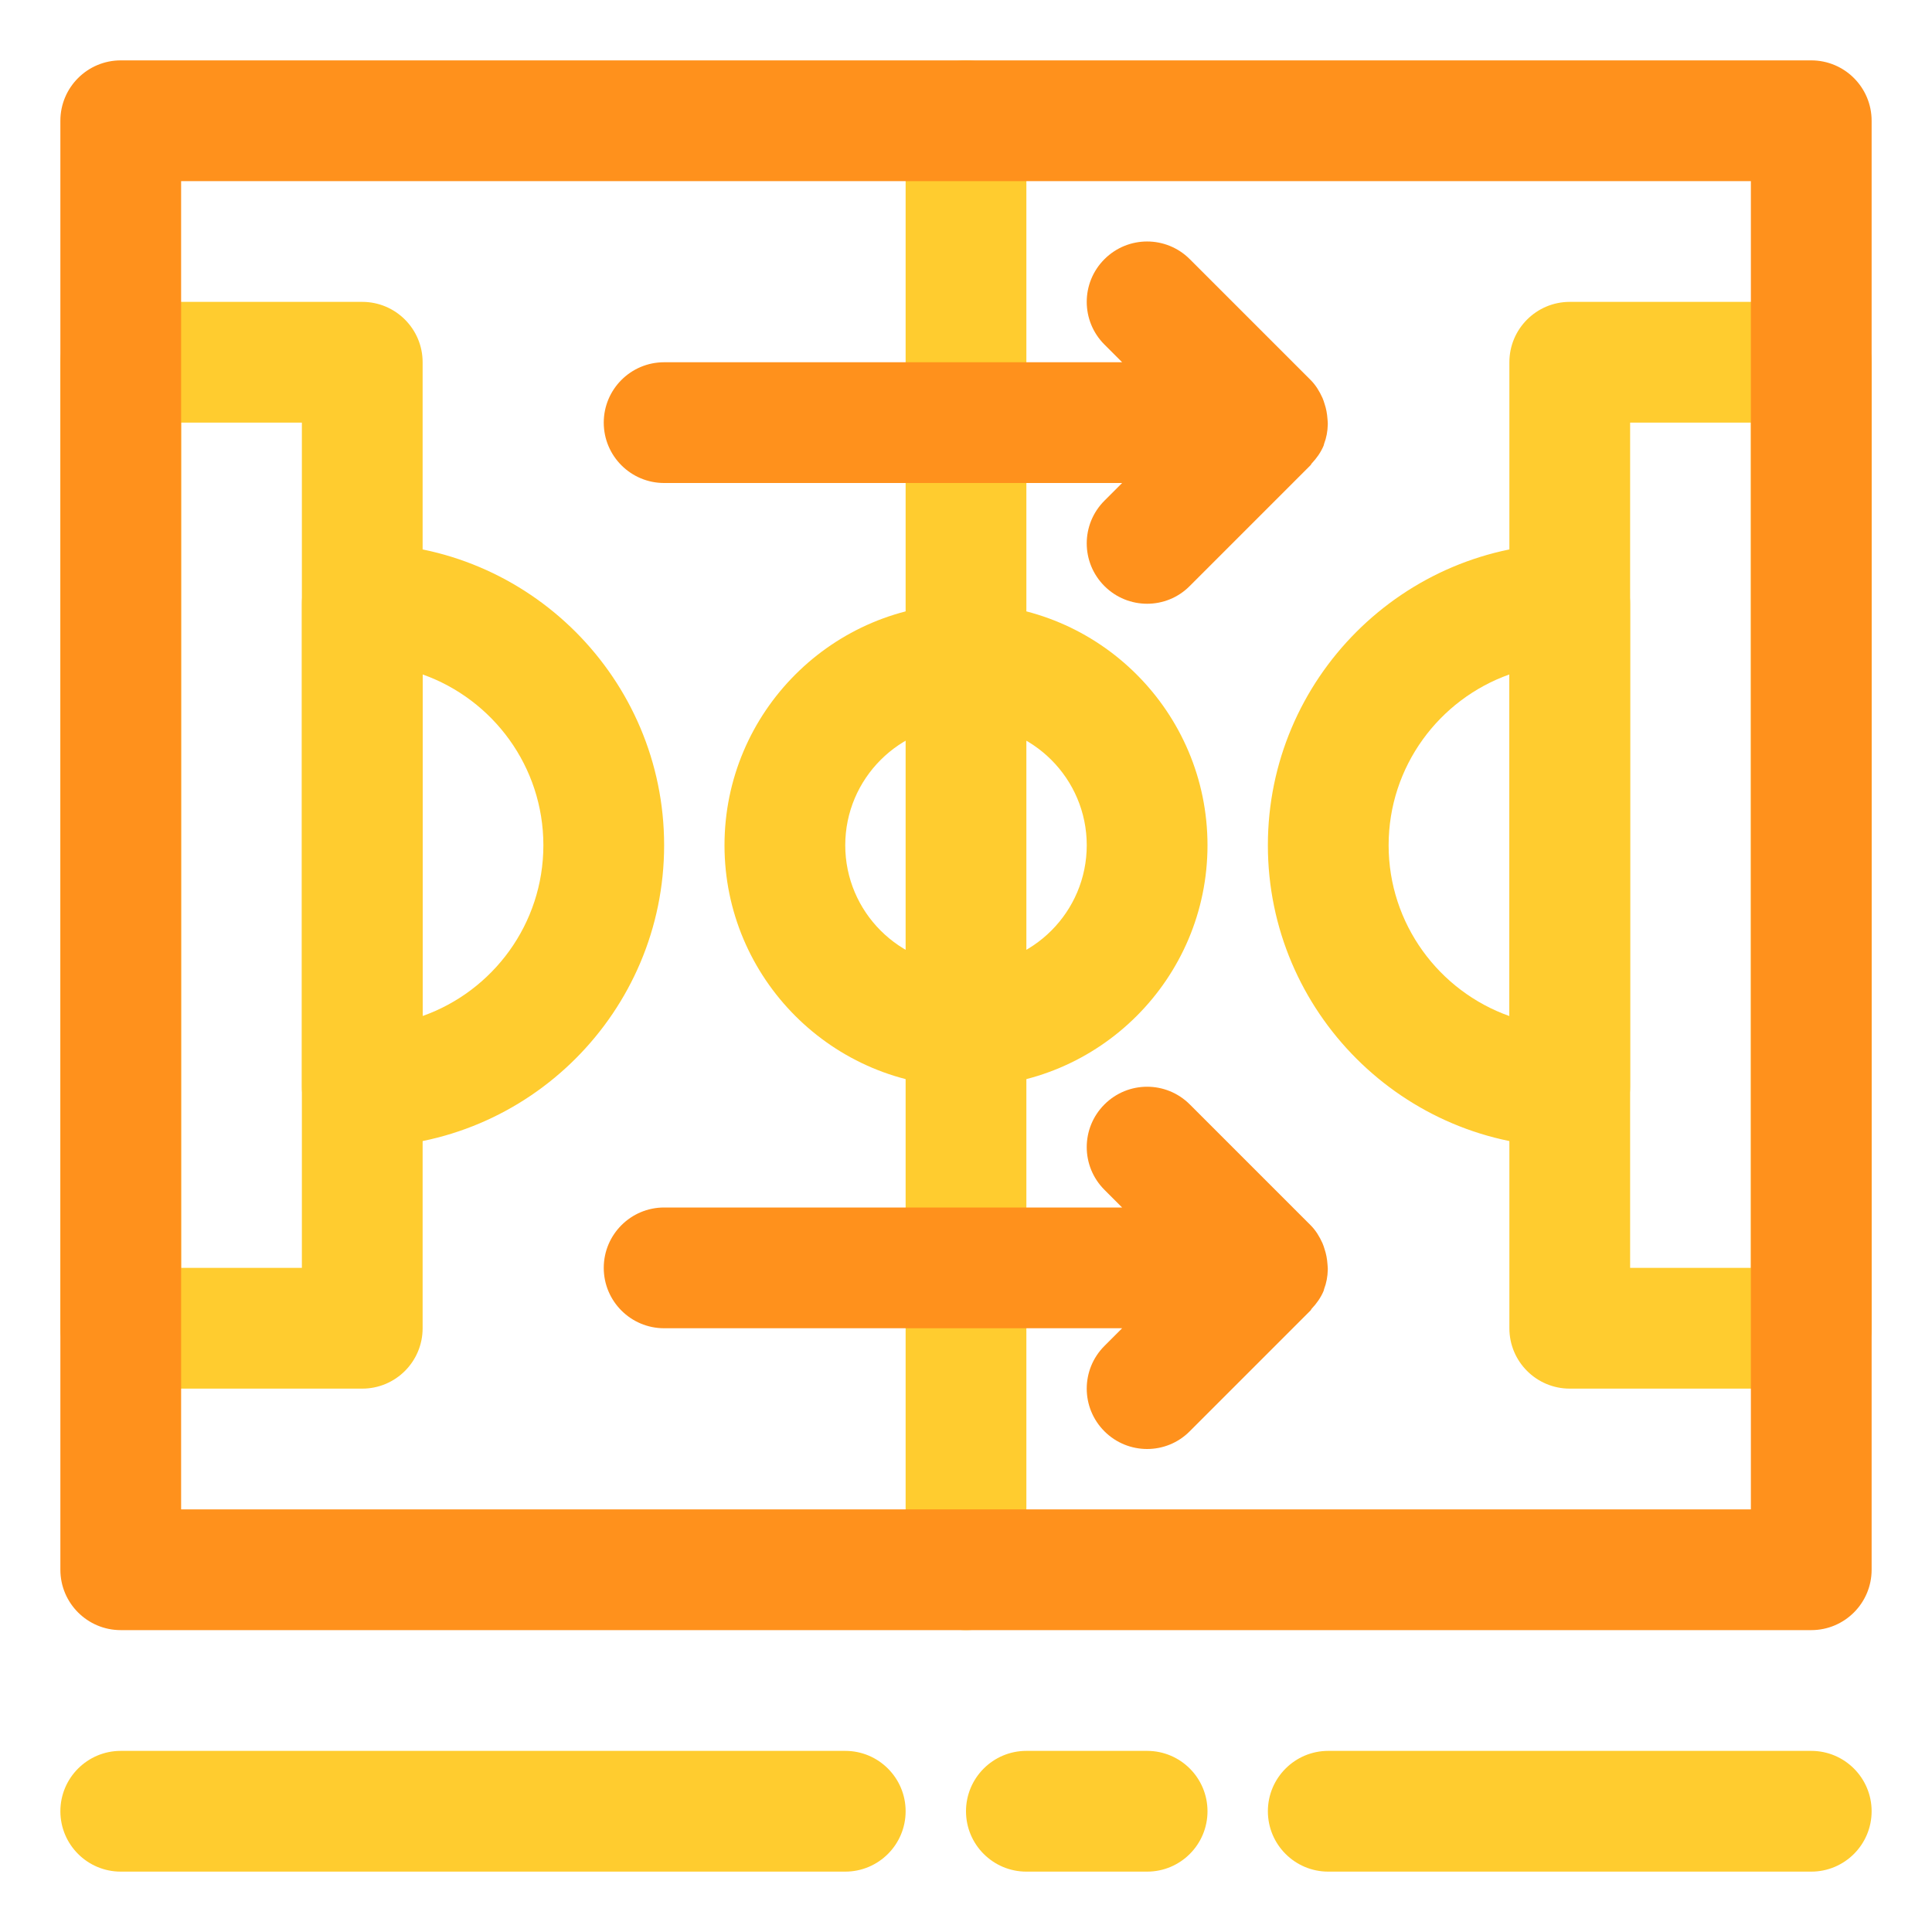
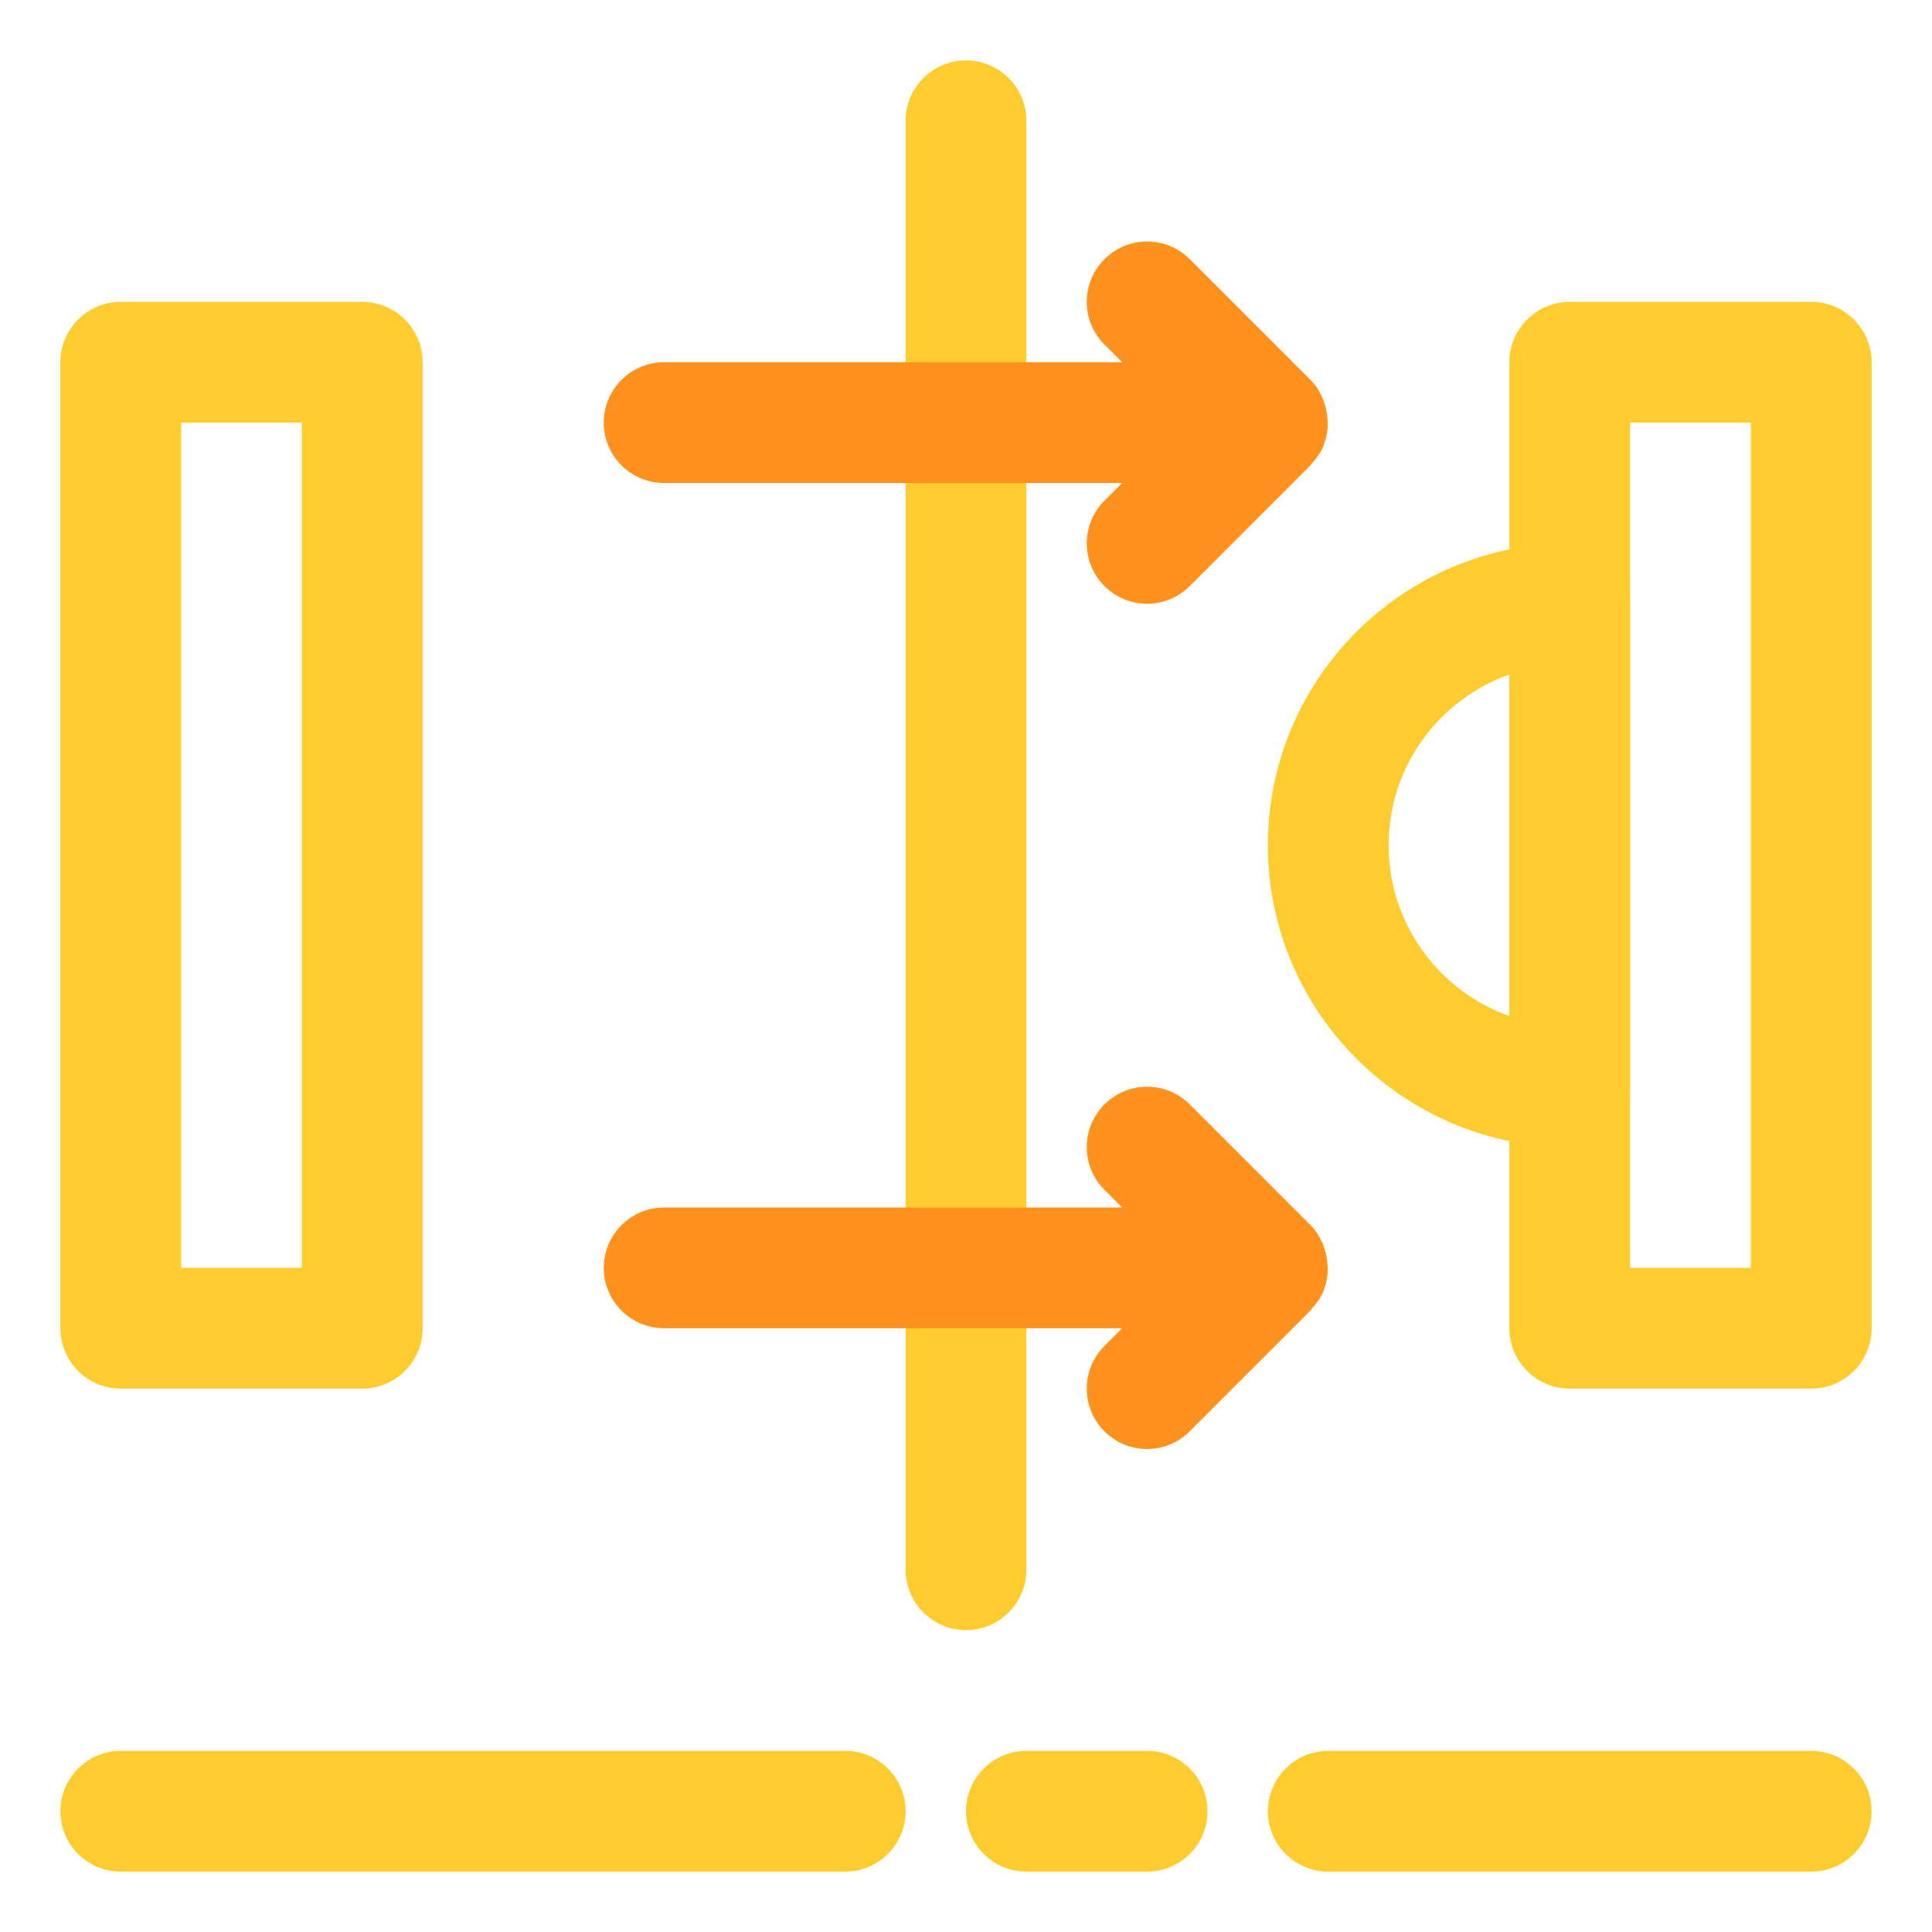
<svg xmlns="http://www.w3.org/2000/svg" width="800px" height="800px" viewBox="0 0 32 32" enable-background="new 0 0 32 32" version="1.1" xml:space="preserve">
  <g id="ball" />
  <g id="wistle" />
  <g id="pitch" />
  <g id="goal" />
  <g id="socks" />
  <g id="shoe" />
  <g id="jersey" />
  <g id="bottle" />
  <g id="shorts" />
  <g id="corner" />
  <g id="winner" />
  <g id="trophy" />
  <g id="substitution" />
  <g id="medal_award" />
  <g id="strategy">
    <path d="M6,23H2c-0.552,0-1-0.448-1-1V6c0-0.552,0.448-1,1-1h4c0.552,0,1,0.448,1,1v16C7,22.552,6.552,23,6,23z    M3,21h2V7H3V21z" fill="#FFCC2F" />
    <path d="M30,23h-4c-0.552,0-1-0.448-1-1V6c0-0.552,0.448-1,1-1h4c0.552,0,1,0.448,1,1v16C31,22.552,30.552,23,30,23   z M27,21h2V7h-2V21z" fill="#FFCC2F" />
-     <path d="M16,18c-2.206,0-4-1.794-4-4c0-2.206,1.794-4,4-4c2.206,0,4,1.794,4,4C20,16.206,18.206,18,16,18z M16,12   c-1.103,0-2,0.897-2,2s0.897,2,2,2s2-0.897,2-2S17.103,12,16,12z" fill="#FFCC2F" />
    <path d="M16,27c-0.552,0-1-0.448-1-1V2c0-0.552,0.448-1,1-1c0.552,0,1,0.448,1,1v24C17,26.552,16.552,27,16,27z" fill="#FFCC2F" />
-     <path d="M6,19c-0.552,0-1-0.448-1-1v-8c0-0.552,0.448-1,1-1c2.757,0,5,2.243,5,5C11,16.757,8.757,19,6,19z    M7,11.171v5.657C8.164,16.416,9,15.304,9,14S8.164,11.584,7,11.171z" fill="#FFCC2F" />
    <path d="M26,19c-2.757,0-5-2.243-5-5c0-2.757,2.243-5,5-5c0.552,0,1,0.448,1,1v8C27,18.552,26.552,19,26,19z    M25,11.171c-1.164,0.413-2,1.525-2,2.829s0.836,2.416,2,2.829V11.171z" fill="#FFCC2F" />
    <path d="M21.931,7.352c-0.003,0.009-0.003,0.018-0.007,0.027c0,0.001,0,0.002-0.001,0.003   c-0.047,0.112-0.116,0.208-0.196,0.293c-0.009,0.009-0.011,0.022-0.021,0.031l-2,2C19.512,9.902,19.256,10,19,10   c-0.256,0-0.512-0.098-0.707-0.293c-0.391-0.391-0.391-1.023,0-1.414L18.586,8H11c-0.552,0-1-0.448-1-1c0-0.552,0.448-1,1-1h7.586   l-0.293-0.293c-0.391-0.391-0.391-1.023,0-1.414c0.391-0.391,1.023-0.391,1.414,0l2,2c0.087,0.087,0.148,0.189,0.197,0.297   c0.015,0.033,0.024,0.065,0.035,0.099c0.027,0.08,0.042,0.162,0.048,0.246c0.002,0.035,0.007,0.068,0.005,0.103   C21.989,7.144,21.97,7.25,21.931,7.352z" fill="#FF911C" />
    <path d="M21.931,21.352c-0.003,0.009-0.003,0.018-0.007,0.027c0,0.001,0,0.002-0.001,0.003   c-0.047,0.112-0.116,0.208-0.196,0.293c-0.009,0.009-0.011,0.022-0.021,0.031l-2,2C19.512,23.902,19.256,24,19,24   c-0.256,0-0.512-0.098-0.707-0.293c-0.391-0.391-0.391-1.023,0-1.414L18.586,22H11c-0.552,0-1-0.448-1-1s0.448-1,1-1h7.586   l-0.293-0.293c-0.391-0.391-0.391-1.023,0-1.414c0.391-0.391,1.023-0.391,1.414,0l2,2c0.087,0.087,0.148,0.189,0.197,0.297   c0.015,0.033,0.024,0.065,0.035,0.099c0.027,0.08,0.042,0.162,0.048,0.246c0.002,0.035,0.007,0.068,0.005,0.103   C21.989,21.144,21.97,21.25,21.931,21.352z" fill="#FF911C" />
-     <path d="M30,27H2c-0.552,0-1-0.448-1-1V2c0-0.552,0.448-1,1-1h28c0.552,0,1,0.448,1,1v24C31,26.552,30.552,27,30,27   z M3,25h26V3H3V25z" fill="#FF911C" />
    <path d="M30,31h-8c-0.552,0-1-0.448-1-1s0.448-1,1-1h8c0.552,0,1,0.448,1,1S30.552,31,30,31z M20,30   c0-0.552-0.448-1-1-1h-2c-0.552,0-1,0.448-1,1s0.448,1,1,1h2C19.552,31,20,30.552,20,30z M15,30c0-0.552-0.448-1-1-1H2   c-0.552,0-1,0.448-1,1s0.448,1,1,1h12C14.552,31,15,30.552,15,30z" fill="#FFCC2F" />
  </g>
  <g id="card" />
  <g id="gloves" />
  <g id="stadium" />
  <g id="keeper" />
  <g id="time" />
  <g id="horns" />
  <g id="flag" />
  <g id="referee" />
  <g id="player" />
  <g id="injury" />
  <g id="supporter" />
  <g id="coach" />
  <g id="cone" />
  <g id="captain" />
  <g id="match" />
  <g id="score" />
  <g id="celender" />
  <g id="grass" />
  <g id="game" />
  <g id="subsitutions" />
  <g id="bench" />
</svg>